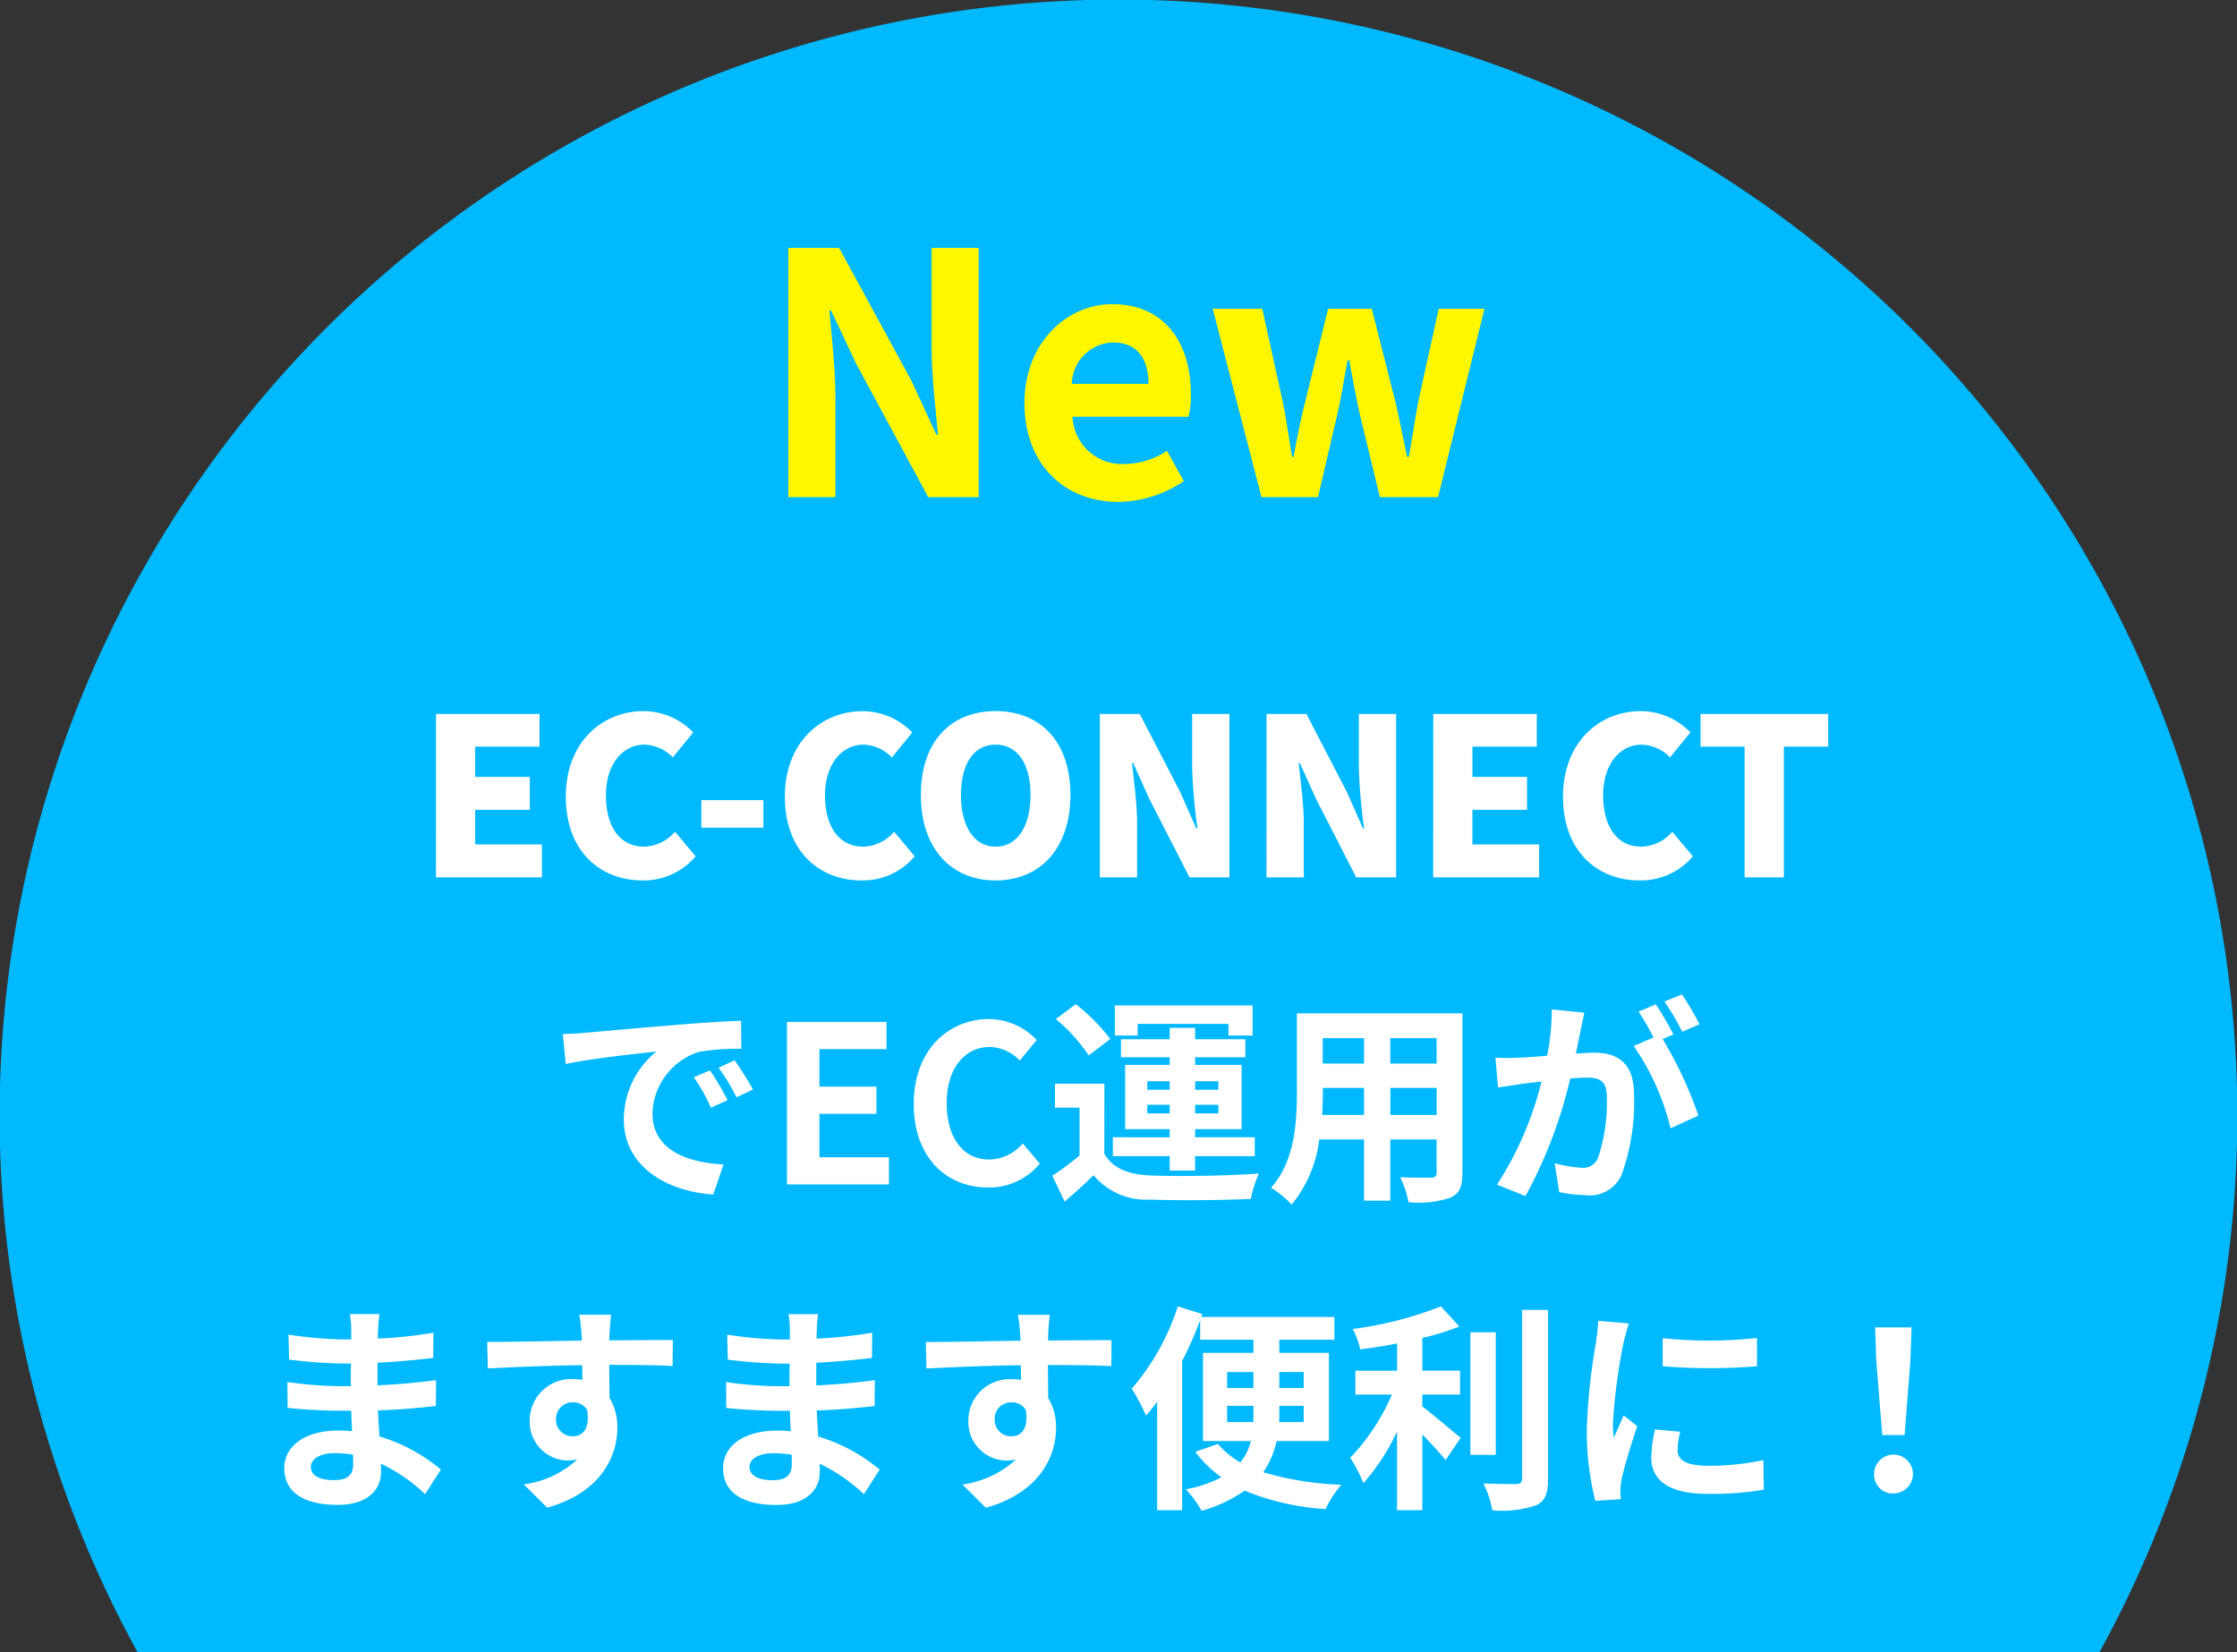
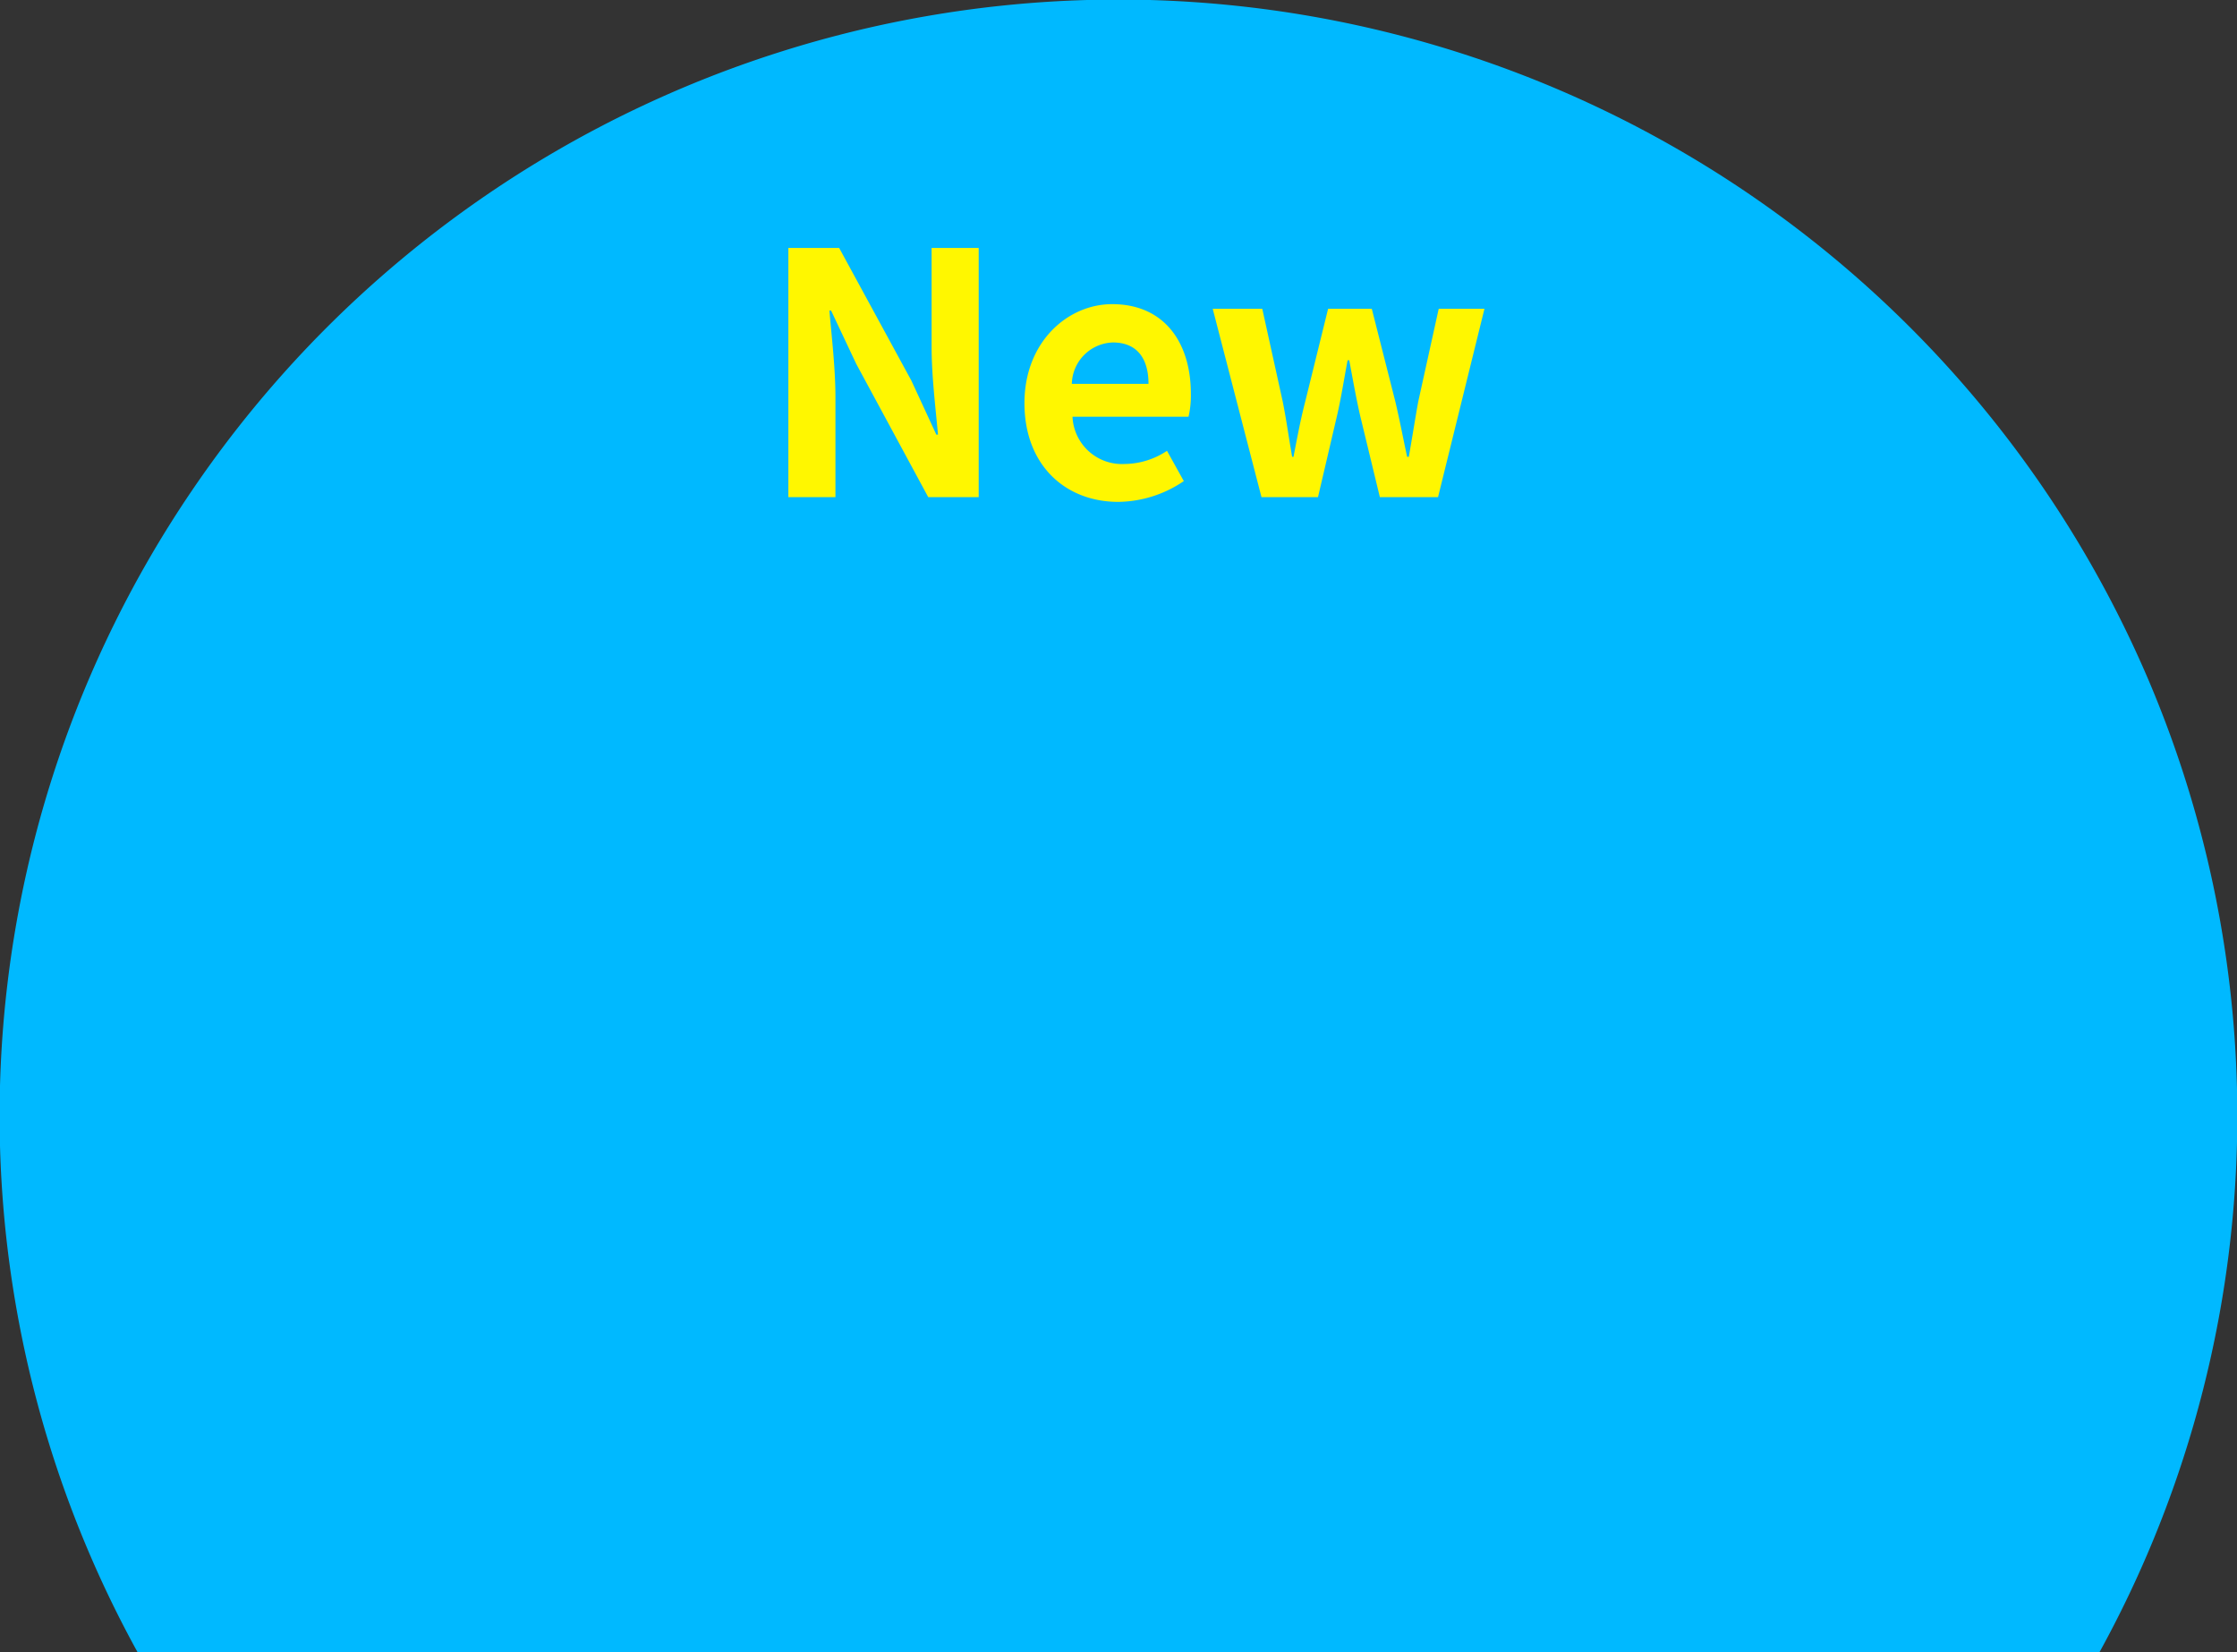
<svg xmlns="http://www.w3.org/2000/svg" width="153" height="113" viewBox="0 0 153 113">
  <rect x="0" y="0" width="153" height="113" fill="#333333" stroke="none" />
  <g id="Group_1685" data-name="Group 1685" transform="translate(15350 -3185)">
    <path id="Subtraction_1" data-name="Subtraction 1" d="M143.585,113H9.415a76.046,76.046,0,0,1,3.65-79.36A76.592,76.592,0,0,1,146.988,46.6a76.107,76.107,0,0,1-3.4,66.4Z" transform="translate(-15350 3185)" fill="#00b9ff" />
-     <path id="Path_855" data-name="Path 855" d="M-47.182,0h7.245V-2.25H-44.5V-4.62h3.735V-6.87H-44.5V-8.94h4.4v-2.235h-7.08Zm14.115.21a4.644,4.644,0,0,0,3.645-1.65l-1.41-1.68a2.875,2.875,0,0,1-2.13,1.02c-1.575,0-2.595-1.29-2.595-3.51,0-2.175,1.185-3.465,2.625-3.465a2.831,2.831,0,0,1,1.95.87l1.395-1.71a4.754,4.754,0,0,0-3.39-1.455c-2.835,0-5.325,2.13-5.325,5.85C-38.3-1.74-35.9.21-33.068.21ZM-29.032-3.4h4.245V-5.28h-4.245ZM-18.083.21a4.644,4.644,0,0,0,3.645-1.65l-1.41-1.68a2.875,2.875,0,0,1-2.13,1.02c-1.575,0-2.595-1.29-2.595-3.51,0-2.175,1.185-3.465,2.625-3.465A2.831,2.831,0,0,1-16-8.2l1.395-1.71a4.754,4.754,0,0,0-3.39-1.455c-2.835,0-5.325,2.13-5.325,5.85C-23.317-1.74-20.917.21-18.083.21Zm9.18,0c3.045,0,5.115-2.19,5.115-5.85s-2.07-5.73-5.115-5.73-5.115,2.07-5.115,5.73S-11.948.21-8.9.21Zm0-2.31c-1.47,0-2.37-1.38-2.37-3.54s.9-3.435,2.37-3.435S-6.518-7.8-6.518-5.64-7.433-2.1-8.9-2.1ZM-1.778,0H.772V-3.7c0-1.35-.225-2.88-.345-4.125H.5L1.6-5.385,4.357,0h2.73V-11.175H4.537V-7.47A38.742,38.742,0,0,0,4.9-3.345H4.822L3.727-5.82.952-11.175h-2.73Zm11.4,0h2.55V-3.7c0-1.35-.225-2.88-.345-4.125H11.9L13-5.385,15.758,0h2.73V-11.175h-2.55V-7.47a38.742,38.742,0,0,0,.36,4.125h-.075L15.128-5.82l-2.775-5.355H9.623Zm11.4,0h7.245V-2.25h-4.56V-4.62h3.735V-6.87H23.708V-8.94h4.4v-2.235h-7.08ZM35.138.21a4.644,4.644,0,0,0,3.645-1.65l-1.41-1.68a2.875,2.875,0,0,1-2.13,1.02c-1.575,0-2.595-1.29-2.595-3.51,0-2.175,1.185-3.465,2.625-3.465a2.831,2.831,0,0,1,1.95.87l1.395-1.71a4.754,4.754,0,0,0-3.39-1.455c-2.835,0-5.325,2.13-5.325,5.85C29.9-1.74,32.3.21,35.138.21ZM42.323,0h2.685V-8.94h3.03v-2.235h-8.73V-8.94h3.015ZM-38.505,10.71l.195,2.055c1.74-.375,4.8-.7,6.21-.855a6,6,0,0,0-2.235,4.635c0,3.255,2.97,4.935,6.12,5.145l.7-2.055c-2.55-.135-4.86-1.02-4.86-3.5a4.558,4.558,0,0,1,3.18-4.2,15.583,15.583,0,0,1,2.895-.21l-.015-1.92c-1.065.045-2.7.135-4.245.27-2.745.225-5.22.45-6.48.555C-37.32,10.665-37.905,10.7-38.505,10.71ZM-28.44,13.2l-1.11.465a11.573,11.573,0,0,1,1.17,2.085l1.14-.51A18.618,18.618,0,0,0-28.44,13.2Zm1.68-.69-1.095.51a13.2,13.2,0,0,1,1.23,2.025l1.125-.54A22.437,22.437,0,0,0-26.76,12.51ZM-23.175,21H-16.2V19.14h-4.755V16.17h3.9V14.31h-3.9V11.745h4.59V9.885h-6.81Zm13.755.21a4.492,4.492,0,0,0,3.54-1.635l-1.17-1.38a3.062,3.062,0,0,1-2.3,1.1c-1.755,0-2.9-1.455-2.9-3.87,0-2.385,1.26-3.825,2.94-3.825a2.924,2.924,0,0,1,2.055.93l1.155-1.41A4.528,4.528,0,0,0-9.345,9.69c-2.805,0-5.16,2.145-5.16,5.805C-14.505,19.2-12.225,21.21-9.42,21.21ZM.81,10.02H7.02v.795H8.67V8.76H-.75v2.055H.81Zm.66,6.12v-.585H3v.585Zm0-2.2H3v.585H1.47Zm4.86,0v.585H4.74v-.585Zm0,2.2H4.74v-.585H6.33ZM3,20.055H4.74v-.99H8.82v-1.29H4.74V17.22H7.92V12.825H4.74V12.3H8.175V11.07H4.74v-.78H3v.78H-.33V12.3H3v.525H-.045V17.22H3v.555H-.885v1.29H3Zm-4.065-9A13.035,13.035,0,0,0-3.42,8.67L-4.785,9.69a11.689,11.689,0,0,1,2.25,2.49Zm-.4,3.06H-4.845V15.75h1.68v3.27a17.976,17.976,0,0,1-1.86,1.38l.84,1.77c.765-.645,1.38-1.215,1.98-1.8A4.673,4.673,0,0,0,1.68,22.035c1.83.075,5.01.045,6.87-.045a8.133,8.133,0,0,1,.555-1.74c-2.07.165-5.61.21-7.41.135-1.53-.06-2.58-.48-3.165-1.485Zm19.56,2.13V14.4h3.165v1.845Zm-4.665,0c.03-.555.045-1.095.045-1.575V14.4h2.82v1.845Zm2.865-5.25v1.74H13.47v-1.74Zm4.965,1.74H18.09v-1.74h3.165ZM23.025,9.3H11.7v5.355c0,2.1-.135,4.77-1.77,6.57a6.589,6.589,0,0,1,1.41,1.155,8.59,8.59,0,0,0,1.89-4.455h3.06V22.11h1.8V17.925h3.165v2.25c0,.27-.1.36-.39.36s-1.26.015-2.1-.03a6.744,6.744,0,0,1,.57,1.71,6.966,6.966,0,0,0,2.88-.315c.6-.27.81-.75.81-1.71Zm8.34-.045L29.13,9.03a15.266,15.266,0,0,1-.315,3.165c-.765.075-1.47.12-1.935.135a14.323,14.323,0,0,1-1.6,0l.18,2.04c.465-.075,1.245-.18,1.68-.255.27-.03.75-.09,1.29-.15a22.953,22.953,0,0,1-3.045,7.05l1.95.78a31.613,31.613,0,0,0,3.06-8.04c.435-.03.81-.06,1.05-.06.93,0,1.455.165,1.455,1.365a11.9,11.9,0,0,1-.615,4.155,1.1,1.1,0,0,1-1.125.645,8.668,8.668,0,0,1-1.83-.315l.315,1.98a9.858,9.858,0,0,0,1.8.21,2.384,2.384,0,0,0,2.46-1.38,14.7,14.7,0,0,0,.855-5.5c0-2.16-1.125-2.865-2.715-2.865-.315,0-.75.03-1.26.06.105-.54.225-1.1.315-1.545C31.17,10.125,31.275,9.645,31.365,9.255ZM38.04,8.01l-1.2.48a16.965,16.965,0,0,1,1.215,2.07l1.185-.51A19.955,19.955,0,0,0,38.04,8.01Zm-1.785.675L35.07,9.18a16.584,16.584,0,0,1,1.02,1.77l-1.35.585a16.869,16.869,0,0,1,2.52,5.625l1.9-.87a27.219,27.219,0,0,0-2.445-5.235l.735-.315C37.17,10.185,36.63,9.24,36.255,8.685ZM-55.74,40.305c0-.51.585-.93,1.65-.93a8.33,8.33,0,0,1,1.23.1c.015.27.015.48.015.645,0,.87-.525,1.1-1.32,1.1C-55.2,41.22-55.74,40.875-55.74,40.305Zm4.695-10.44H-53.07a6.03,6.03,0,0,1,.09,1.035v.7h-.585a28,28,0,0,1-3.705-.33l.045,1.71a34.482,34.482,0,0,0,3.675.27h.555c-.015.51-.015,1.05-.015,1.545h-.72a26.505,26.505,0,0,1-3.615-.285l.015,1.77c.99.12,2.7.195,3.57.195h.78c.015.45.03.93.06,1.4-.3-.03-.615-.045-.93-.045-2.31,0-3.705,1.065-3.705,2.58,0,1.59,1.26,2.505,3.66,2.505,1.98,0,2.955-.99,2.955-2.265,0-.165,0-.345-.015-.555a11.5,11.5,0,0,1,3.03,2.085l1.08-1.68a11.744,11.744,0,0,0-4.2-2.265c-.045-.6-.075-1.215-.105-1.785,1.44-.045,2.61-.15,3.96-.3l.015-1.77c-1.215.165-2.49.285-4.005.36V33.195c1.455-.075,2.82-.21,3.81-.33l.015-1.725a31.437,31.437,0,0,1-3.8.405c0-.24,0-.465.015-.615A10.13,10.13,0,0,1-51.045,29.865Zm15.84.045H-37.38a10.885,10.885,0,0,1,.15,1.305c.015.12.015.27.03.465-2.04.03-4.77.09-6.48.09l.045,1.815c1.845-.1,4.185-.195,6.45-.225.015.33.015.675.015,1a3.893,3.893,0,0,0-.6-.045,2.829,2.829,0,0,0-3,2.805,2.646,2.646,0,0,0,2.58,2.76,3.207,3.207,0,0,0,.675-.075,6.74,6.74,0,0,1-3.66,1.71l1.6,1.59c3.66-1.02,4.8-3.51,4.8-5.46a3.817,3.817,0,0,0-.54-2.055c0-.66-.015-1.485-.015-2.25,2.04,0,3.435.03,4.335.075l.015-1.77c-.78-.015-2.835.015-4.35.015.015-.18.015-.345.015-.465C-35.295,30.96-35.235,30.15-35.205,29.91ZM-38.97,37.1a1.129,1.129,0,0,1,1.155-1.2,1.106,1.106,0,0,1,.975.525c.21,1.32-.345,1.8-.975,1.8A1.12,1.12,0,0,1-38.97,37.1Zm13.23,3.21c0-.51.585-.93,1.65-.93a8.33,8.33,0,0,1,1.23.1c.015.27.015.48.015.645,0,.87-.525,1.1-1.32,1.1C-25.2,41.22-25.74,40.875-25.74,40.305Zm4.695-10.44H-23.07a6.03,6.03,0,0,1,.09,1.035v.7h-.585a28,28,0,0,1-3.7-.33l.045,1.71a34.482,34.482,0,0,0,3.675.27h.555c-.015.51-.015,1.05-.015,1.545h-.72a26.505,26.505,0,0,1-3.615-.285l.015,1.77c.99.12,2.7.195,3.57.195h.78c.015.45.03.93.06,1.4-.3-.03-.615-.045-.93-.045-2.31,0-3.7,1.065-3.7,2.58,0,1.59,1.26,2.505,3.66,2.505,1.98,0,2.955-.99,2.955-2.265,0-.165,0-.345-.015-.555a11.5,11.5,0,0,1,3.03,2.085l1.08-1.68a11.744,11.744,0,0,0-4.2-2.265c-.045-.6-.075-1.215-.105-1.785,1.44-.045,2.61-.15,3.96-.3l.015-1.77c-1.215.165-2.49.285-4.005.36V33.195c1.455-.075,2.82-.21,3.81-.33l.015-1.725a31.438,31.438,0,0,1-3.8.405c0-.24,0-.465.015-.615A10.131,10.131,0,0,1-21.045,29.865Zm15.84.045H-7.38a10.885,10.885,0,0,1,.15,1.305c.015.12.015.27.03.465-2.04.03-4.77.09-6.48.09l.045,1.815c1.845-.1,4.185-.195,6.45-.225.015.33.015.675.015,1a3.893,3.893,0,0,0-.6-.045,2.829,2.829,0,0,0-3,2.805,2.646,2.646,0,0,0,2.58,2.76,3.207,3.207,0,0,0,.675-.075,6.74,6.74,0,0,1-3.66,1.71l1.605,1.59c3.66-1.02,4.8-3.51,4.8-5.46A3.817,3.817,0,0,0-5.31,35.6c0-.66-.015-1.485-.015-2.25,2.04,0,3.435.03,4.335.075l.015-1.77c-.78-.015-2.835.015-4.35.015.015-.18.015-.345.015-.465C-5.3,30.96-5.235,30.15-5.2,29.91ZM-8.97,37.1a1.129,1.129,0,0,1,1.155-1.2,1.106,1.106,0,0,1,.975.525c.21,1.32-.345,1.8-.975,1.8A1.12,1.12,0,0,1-8.97,37.1Zm15.9.15v-1.11h1.8v.525c0,.18,0,.39-.015.585Zm0-3.42h1.8V34.92H6.93Zm5.235,0V34.92H10.5V33.825Zm0,3.42h-1.68c.015-.195.015-.39.015-.57v-.54h1.665ZM13.89,38.55V32.52H10.5v-.9h3.765V30.06H5.16l.075-.195-1.68-.525a16.036,16.036,0,0,1-3.15,5.625A12.931,12.931,0,0,1,1.38,36.81a10.741,10.741,0,0,0,.765-.96v7.425h1.71v-10.2a26.769,26.769,0,0,0,1.23-2.79V31.62H8.73v.9H5.28v6.03H8.55a3.582,3.582,0,0,1-.72,1.455,5.549,5.549,0,0,1-1.53-1.26l-1.545.54a7.858,7.858,0,0,0,1.785,1.74,8.639,8.639,0,0,1-2.43.825,8.212,8.212,0,0,1,1.08,1.47,9.769,9.769,0,0,0,2.94-1.38,17.2,17.2,0,0,0,5.535,1.26,7.04,7.04,0,0,1,1.08-1.665A21.045,21.045,0,0,1,9.4,40.68a6.079,6.079,0,0,0,.915-2.13Zm6.39-3.18h2.58V33.735H20.28V31.5a19.5,19.5,0,0,0,2.535-.78l-1.26-1.38a25.331,25.331,0,0,1-6.03,1.545,5.6,5.6,0,0,1,.51,1.395c.81-.1,1.665-.24,2.52-.4v1.86H15.7V35.37h2.5a14.53,14.53,0,0,1-2.85,4.32,10.039,10.039,0,0,1,.9,1.74,14.923,14.923,0,0,0,2.3-3.525v5.37H20.28V38.1c.6.615,1.23,1.29,1.59,1.755l1.035-1.53c-.405-.315-1.89-1.59-2.625-2.145Zm5.025-4.26h-1.74v8.385h1.74Zm1.8-1.53V41.115c0,.27-.12.36-.4.375-.315,0-1.275,0-2.25-.045a6.846,6.846,0,0,1,.615,1.845,7.386,7.386,0,0,0,2.985-.345c.615-.285.825-.78.825-1.815V29.58Zm9.615,1.935v1.92a40.26,40.26,0,0,0,6.45,0V31.5A30.845,30.845,0,0,1,36.72,31.515Zm1.2,6.4-1.725-.165a9.164,9.164,0,0,0-.255,1.95c0,1.545,1.245,2.46,3.825,2.46a21.243,21.243,0,0,0,3.87-.285l-.03-2.025a17.731,17.731,0,0,1-3.765.39c-1.53,0-2.1-.4-2.1-1.065A5.091,5.091,0,0,1,37.92,37.92Zm-3.51-7.41-2.1-.18c-.015.48-.1,1.05-.15,1.47a41.827,41.827,0,0,0-.63,5.94,19.175,19.175,0,0,0,.585,4.905l1.74-.12c-.015-.21-.03-.45-.03-.615a4.526,4.526,0,0,1,.075-.7c.165-.8.66-2.43,1.08-3.675l-.93-.735c-.21.5-.45,1.02-.675,1.53a7.237,7.237,0,0,1-.06-.975,39.784,39.784,0,0,1,.72-5.5C34.1,31.575,34.29,30.825,34.41,30.51Zm17.325,7.635h1.53l.4-5.13.075-2.235h-2.49l.075,2.235Zm.765,3.99a1.328,1.328,0,1,0-1.32-1.32A1.276,1.276,0,0,0,52.5,42.135Z" transform="translate(-15273 3245)" fill="#fff" />
    <path id="Path_856" data-name="Path 856" d="M-23.08,0h3.22V-6.831c0-1.955-.253-4.094-.414-5.934h.115l1.725,3.657L-13.512,0h3.45V-17.043h-3.22v6.808c0,1.932.276,4.186.437,5.957h-.115l-1.7-3.68-4.945-9.085H-23.08ZM-.518.322A8.109,8.109,0,0,0,3.967-1.1l-1.15-2.07a5.309,5.309,0,0,1-2.9.9A3.384,3.384,0,0,1-3.646-5.5H4.289A6.357,6.357,0,0,0,4.45-7.061C4.45-10.6,2.61-13.2-.932-13.2c-3.059,0-6,2.6-6,6.762C-6.935-2.185-4.129.322-.518.322ZM-3.692-7.751A2.9,2.9,0,0,1-.886-10.58c1.656,0,2.438,1.1,2.438,2.829ZM9.28,0h3.864l1.311-5.612c.276-1.2.46-2.392.713-3.749h.115c.253,1.357.46,2.53.736,3.749L17.376,0h3.979l3.174-12.88H21.4L20-6.532c-.23,1.265-.414,2.484-.644,3.772H19.24c-.276-1.288-.506-2.507-.805-3.772l-1.61-6.348h-2.99L12.27-6.532c-.322,1.242-.552,2.484-.8,3.772h-.092c-.23-1.288-.391-2.507-.644-3.772l-1.4-6.348H5.945Z" transform="translate(-15273 3219)" fill="#fff700" />
  </g>
</svg>